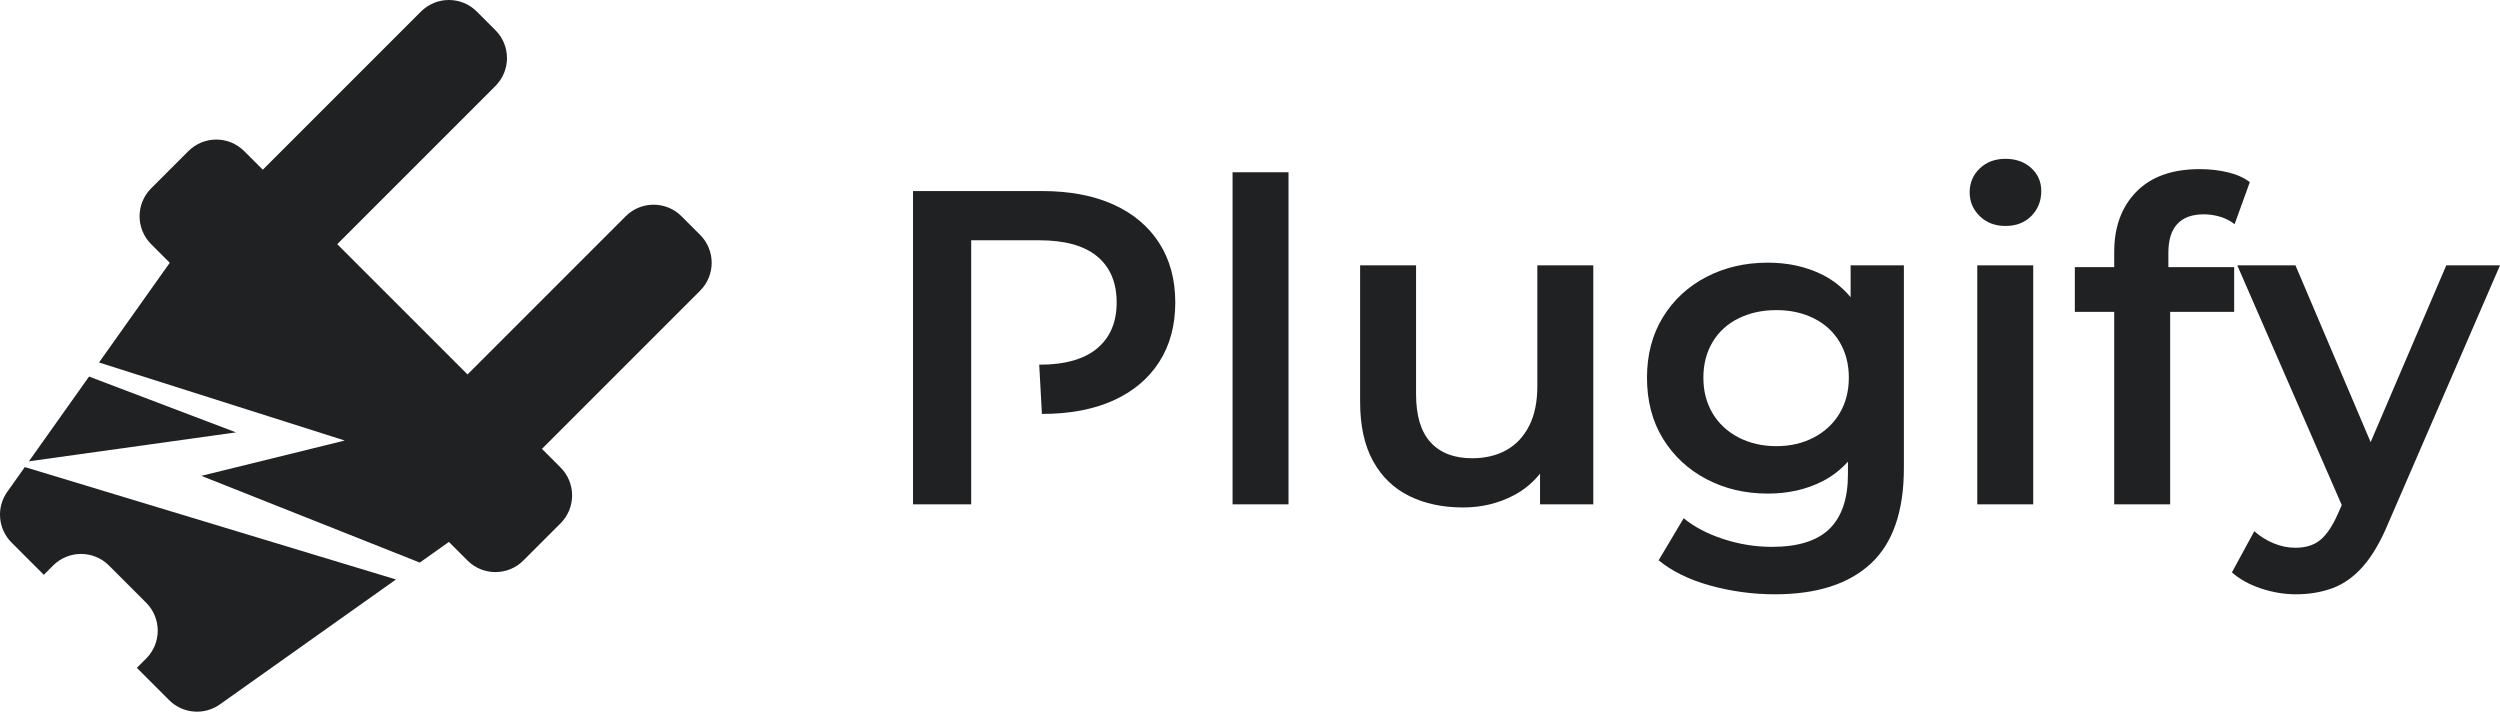
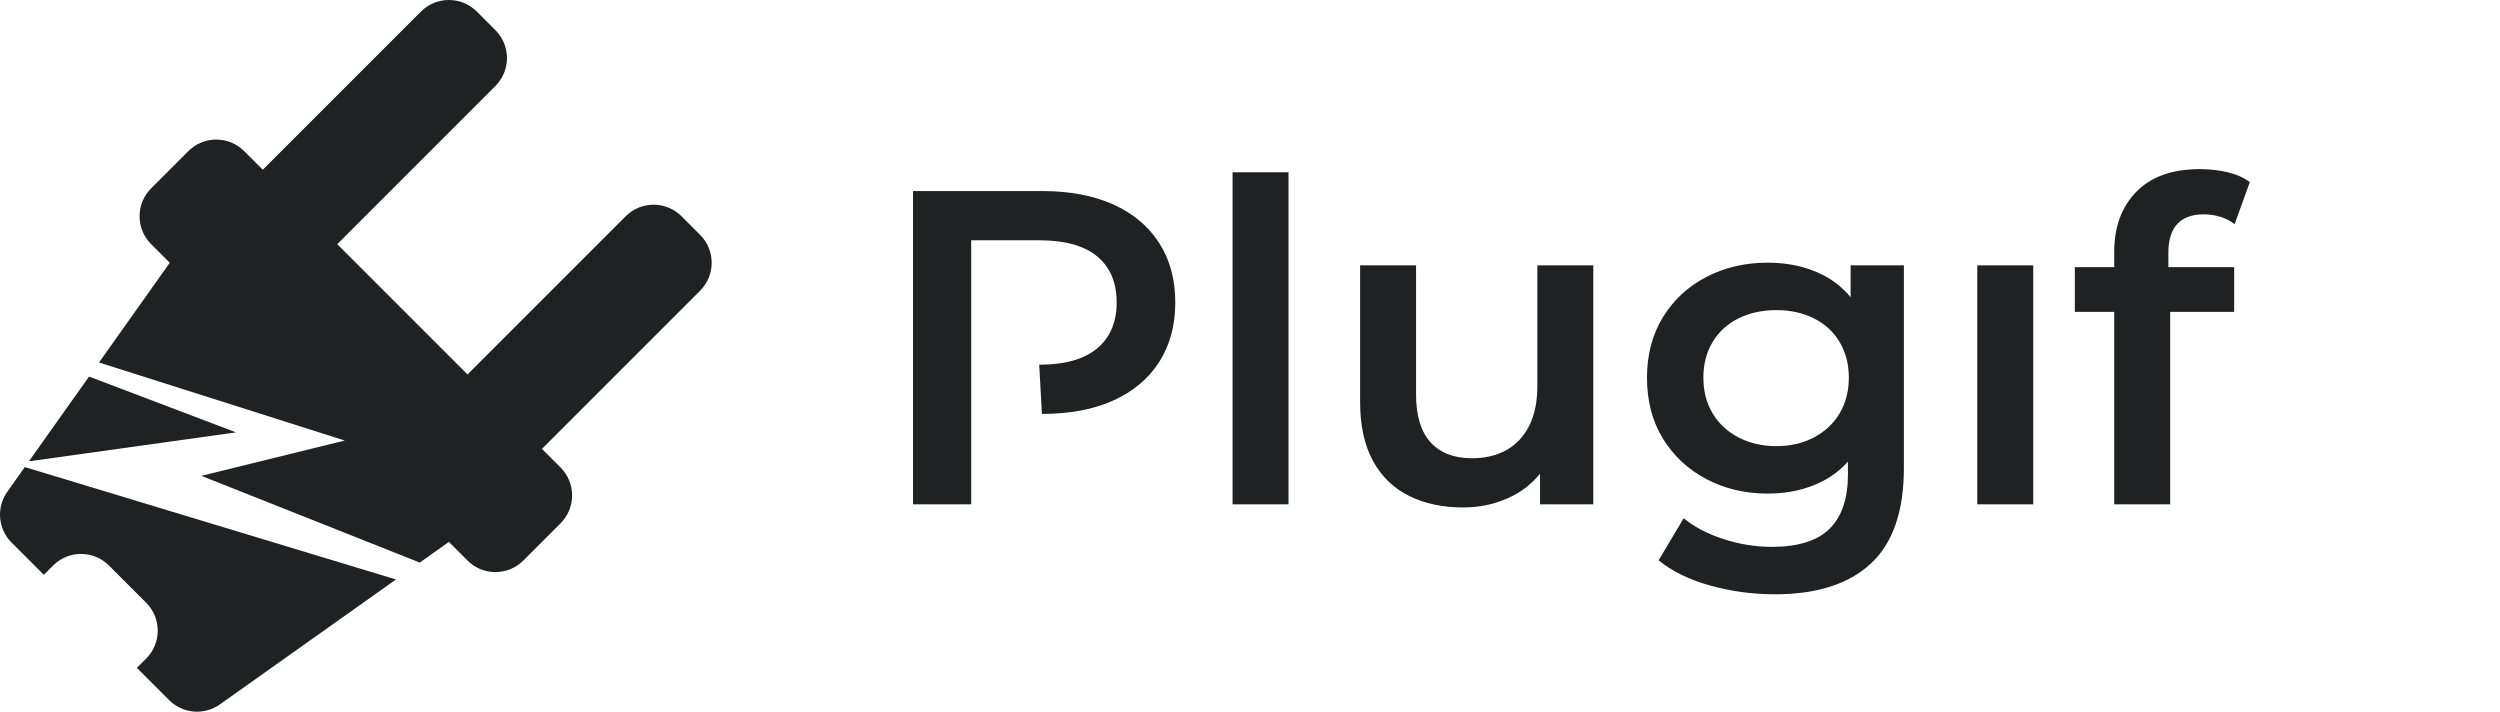
<svg xmlns="http://www.w3.org/2000/svg" version="1.1" id="logo" x="0px" y="0px" width="1024px" height="291.505px" viewBox="0 0 1024 291.505" enable-background="new 0 0 1024 291.505" xml:space="preserve">
  <g id="plg">
    <path fill="#1F2123" d="M229.602,191.482l-7.622-7.622l64.789-64.789   c6.314-6.314,6.314-16.552,0-22.867l-7.622-7.622   c-6.315-6.315-16.552-6.314-22.867,0l-64.789,64.789l-53.356-53.356l64.789-64.789   c6.314-6.314,6.314-16.552,0-22.867l-7.622-7.622   c-6.315-6.315-16.552-6.314-22.867,0l-64.789,64.789l-7.622-7.622   c-6.315-6.315-16.552-6.314-22.867,0l-15.245,15.245   c-6.315,6.315-6.315,16.552,0,22.867l7.622,7.622l-28.975,40.841l100.656,31.963   l-58.736,14.465l89.464,35.526l11.926-8.461l7.622,7.622   c6.314,6.314,16.552,6.315,22.867,0l15.245-15.245   C235.916,208.034,235.916,197.796,229.602,191.482z" />
    <path fill="#1F2123" d="M10.167,191.316l-7.185,10.127   c-4.562,6.431-3.821,15.214,1.754,20.789l13.212,13.212l3.811-3.811   c6.314-6.314,16.552-6.315,22.867,0l15.245,15.245   c6.314,6.314,6.314,16.552,0,22.867l-3.811,3.811l13.213,13.213   c5.575,5.575,14.359,6.316,20.789,1.754l72.124-51.17L10.167,191.316z" />
    <polygon fill="#1F2123" points="96.666,177.102 36.471,154.24 11.845,188.951  " />
  </g>
  <g id="plugify">
    <rect x="504.86" y="70.556" fill="#1F2123" width="22.915" height="136.02" />
-     <path fill="#1F2123" d="M629.694,108.685v49.497c0,6.48-1.131,11.915-3.391,16.316   c-2.263,4.398-5.378,7.698-9.349,9.898c-3.973,2.2-8.648,3.299-14.023,3.299   c-7.332,0-12.986-2.168-16.957-6.507c-3.973-4.336-5.957-10.908-5.957-19.707   v-52.796h-22.915v55.911c0,9.779,1.77,17.875,5.316,24.29   c3.543,6.417,8.494,11.184,14.849,14.299c6.353,3.115,13.685,4.674,21.997,4.674   c7.576,0,14.543-1.678,20.898-5.04c4.245-2.247,7.749-5.223,10.632-8.807v12.564   h21.816v-97.892H629.694z" />
+     <path fill="#1F2123" d="M629.694,108.685v49.497c0,6.48-1.131,11.915-3.391,16.316   c-2.263,4.398-5.378,7.698-9.349,9.898c-3.973,2.2-8.648,3.299-14.023,3.299   c-7.332,0-12.986-2.168-16.957-6.507c-3.973-4.336-5.957-10.908-5.957-19.707   v-52.796h-22.915v55.911c0,9.779,1.77,17.875,5.316,24.29   c3.543,6.417,8.494,11.184,14.849,14.299c6.353,3.115,13.685,4.674,21.997,4.674   c7.576,0,14.543-1.678,20.898-5.04c4.245-2.247,7.749-5.223,10.632-8.807v12.564   h21.816v-97.892H629.694" />
    <path fill="#1F2123" d="M758.016,108.685v13.053c-3.257-3.895-7.097-6.977-11.549-9.203   c-6.599-3.299-14.056-4.949-22.365-4.949c-9.289,0-17.691,1.956-25.205,5.865   c-7.516,3.914-13.446,9.412-17.783,16.498c-4.339,7.09-6.507,15.34-6.507,24.748   c0,9.533,2.168,17.845,6.507,24.931c4.336,7.089,10.266,12.621,17.783,16.589   c7.514,3.973,15.915,5.96,25.205,5.96c8.31,0,15.766-1.681,22.365-5.042   c3.959-2.016,7.436-4.705,10.45-8.042v5.2c0,9.901-2.506,17.325-7.516,22.273   c-5.013,4.95-12.897,7.424-23.648,7.424c-6.723,0-13.354-1.072-19.891-3.207   c-6.539-2.141-11.947-4.98-16.224-8.523l-10.264,17.231   c5.497,4.52,12.556,7.974,21.172,10.358c8.615,2.382,17.444,3.573,26.49,3.573   c17.109,0,30.185-4.187,39.23-12.556c9.043-8.372,13.566-21.42,13.566-39.138   v-83.043H758.016z M753.526,169.271c-2.506,4.217-6.022,7.516-10.542,9.901   c-4.523,2.382-9.655,3.573-15.398,3.573c-5.746,0-10.908-1.191-15.49-3.573   c-4.582-2.384-8.128-5.684-10.632-9.901c-2.506-4.214-3.759-9.073-3.759-14.573   c0-5.5,1.253-10.358,3.759-14.573c2.504-4.217,6.049-7.454,10.632-9.717   c4.582-2.26,9.744-3.391,15.49-3.391c5.744,0,10.875,1.131,15.398,3.391   c4.52,2.263,8.036,5.5,10.542,9.717c2.501,4.214,3.757,9.073,3.757,14.573   C757.283,160.198,756.027,165.057,753.526,169.271z" />
    <g>
      <rect x="809.892" y="108.685" fill="#1F2123" width="22.915" height="97.892" />
-       <path fill="#1F2123" d="M821.441,92.554c4.398,0,7.942-1.375,10.632-4.124    c2.685-2.75,4.033-6.141,4.033-10.174c0-3.787-1.375-6.935-4.125-9.441    c-2.75-2.504-6.266-3.758-10.54-3.758c-4.282,0-7.792,1.315-10.542,3.941    c-2.75,2.629-4.125,5.898-4.125,9.808c0,3.789,1.375,7.029,4.125,9.716    C813.649,91.211,817.16,92.554,821.441,92.554z" />
    </g>
    <path fill="#1F2123" d="M891.831,91.729c2.442-2.627,6.049-3.941,10.816-3.941   c2.32,0,4.582,0.337,6.783,1.008c2.198,0.673,4.152,1.681,5.865,3.025   l6.233-17.232c-2.447-1.834-5.473-3.176-9.075-4.033   c-3.605-0.854-7.424-1.284-11.457-1.284c-11.246,0-19.889,3.088-25.938,9.258   c-6.049,6.172-9.075,14.39-9.075,24.656v6.232h-16.132v18.332h16.132v78.826   h22.915v-78.826h26.214v-18.332h-26.947v-5.865   C888.164,98.3,889.384,94.359,891.831,91.729z" />
-     <path fill="#1F2123" d="M1002,108.685l-30.99,72.412l-30.787-72.412h-23.832l42.795,98.197   l-1.733,3.912c-2.198,4.886-4.582,8.369-7.148,10.448   c-2.566,2.076-5.93,3.118-10.082,3.118c-3.056,0-6.049-0.614-8.983-1.835   c-2.931-1.223-5.562-2.872-7.882-4.948l-9.165,16.865   c3.175,2.81,7.148,5.01,11.915,6.599c4.766,1.586,9.533,2.382,14.299,2.382   c5.5,0,10.54-0.855,15.122-2.566c4.582-1.713,8.737-4.707,12.467-8.983   c3.727-4.279,7.119-10.082,10.174-17.415L1024,108.685H1002z" />
    <path fill="#1F2123" d="M474.797,99.52c-4.401-6.844-10.664-12.099-18.79-15.766   c-8.13-3.666-17.875-5.499-29.24-5.499h-52.796v128.321h23.832v-37.03v-20.165   v-50.962h27.865c10.507,0,18.422,2.199,23.74,6.599   c5.316,4.4,7.974,10.696,7.974,18.882c0,8.066-2.658,14.33-7.974,18.791   c-5.318,4.463-13.233,6.691-23.74,6.691l1.099,20.165   c11.365,0,21.109-1.832,29.24-5.5c8.126-3.665,14.389-8.919,18.79-15.766   c4.398-6.843,6.599-14.968,6.599-24.38   C481.395,114.492,479.195,106.365,474.797,99.52z" />
  </g>
</svg>